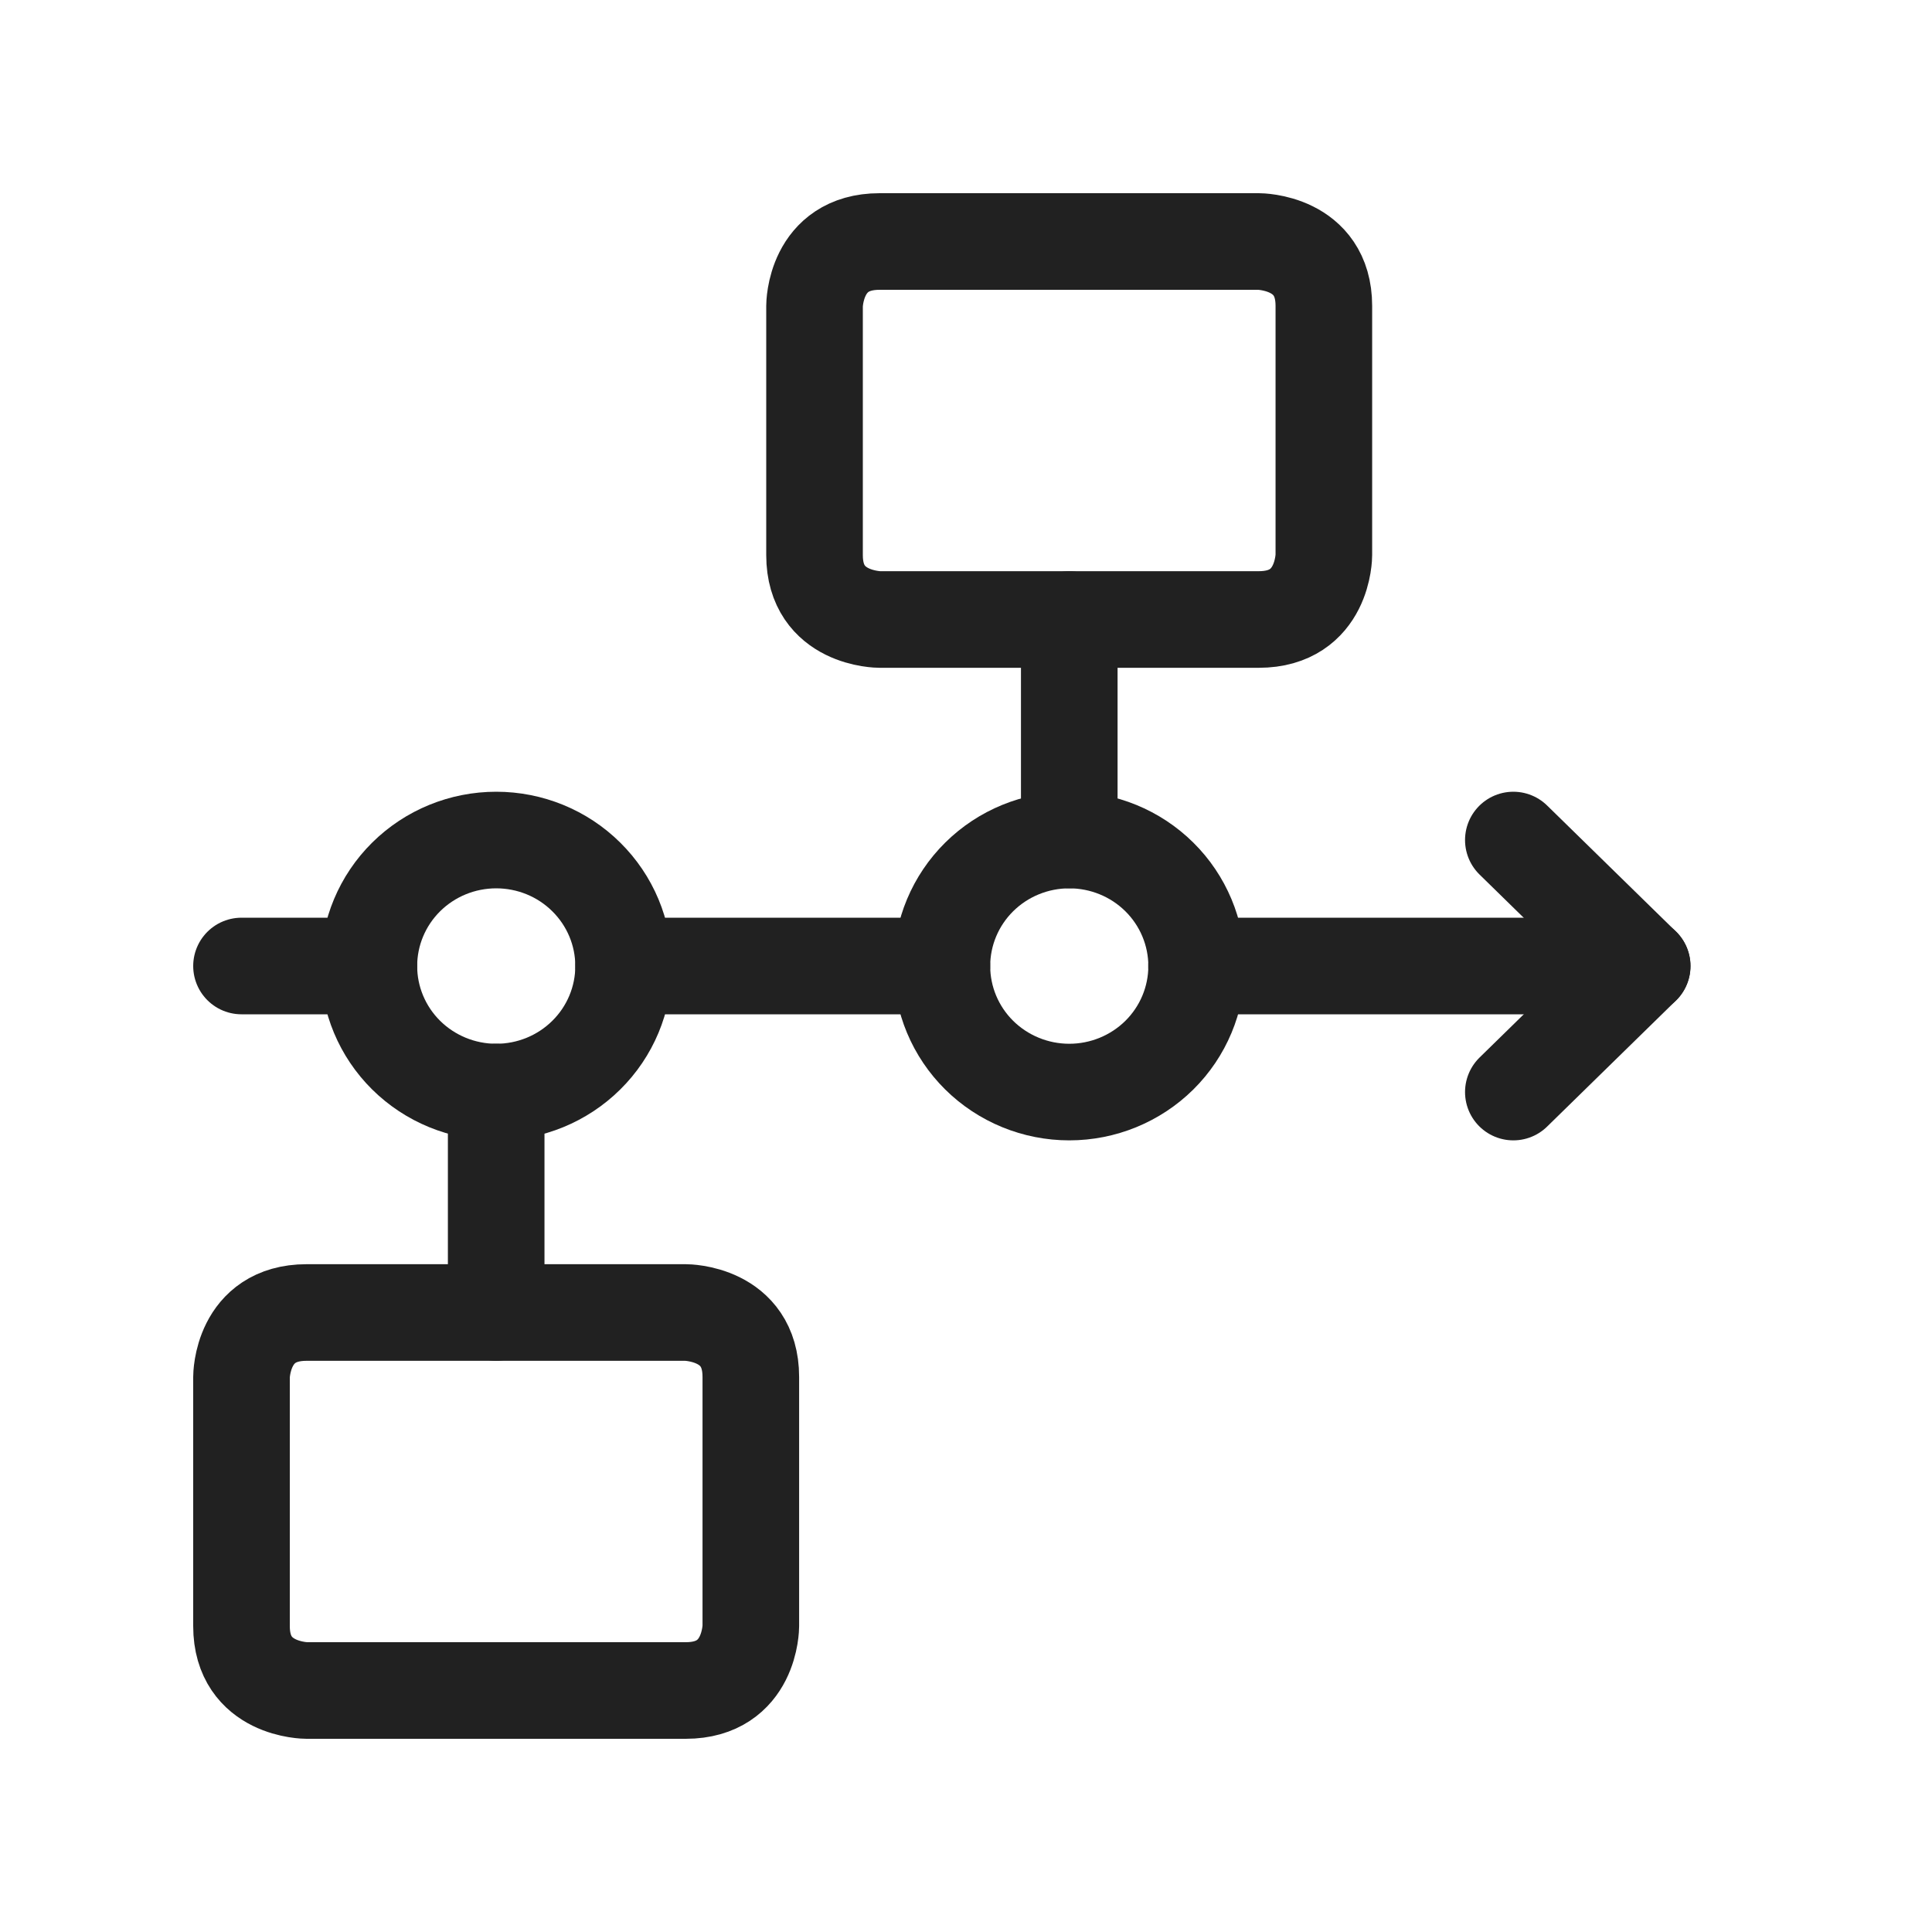
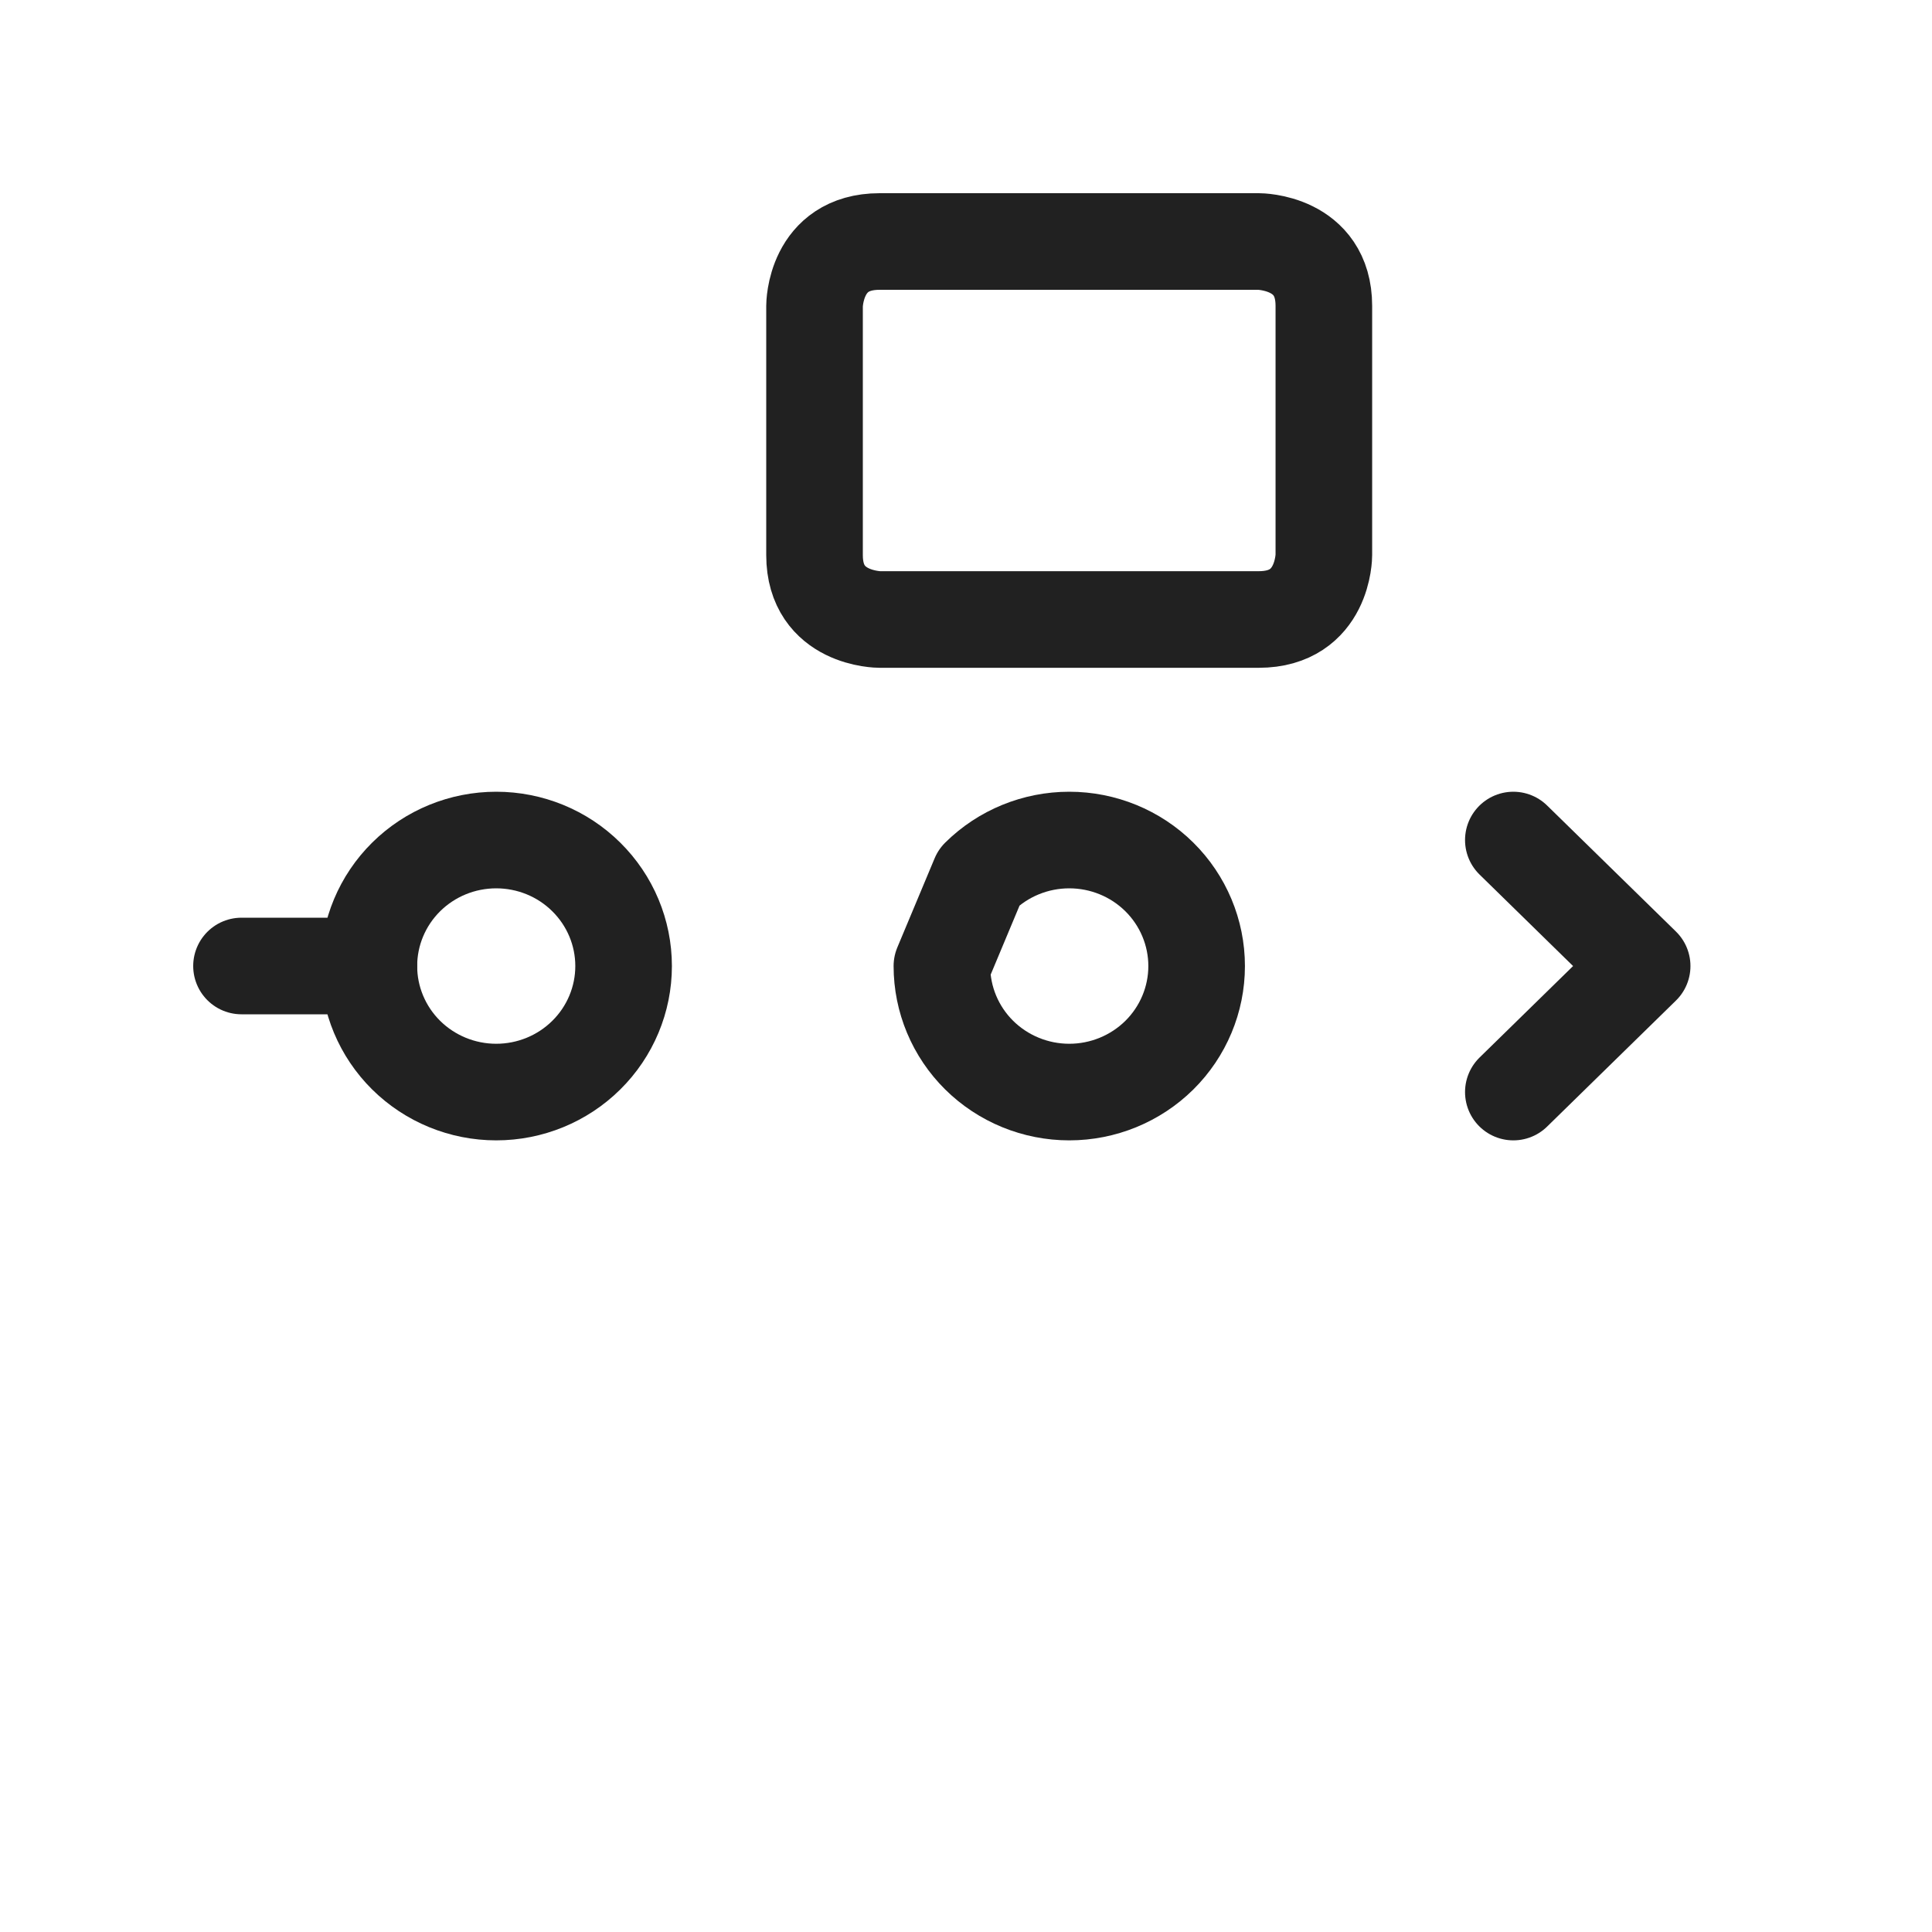
<svg xmlns="http://www.w3.org/2000/svg" width="40" height="40" viewBox="0 0 40 40" fill="none">
  <path d="M5 20H7.637" stroke="#212121" stroke-width="2" stroke-linecap="round" stroke-linejoin="round" />
-   <path d="M12.911 20H19.501" stroke="#212121" stroke-width="2" stroke-linecap="round" stroke-linejoin="round" />
-   <path d="M24.773 20H34" stroke="#212121" stroke-width="2" stroke-linecap="round" stroke-linejoin="round" />
  <path d="M31.332 17.392L33.999 20.001L31.332 22.61" stroke="#212121" stroke-width="2" stroke-linecap="round" stroke-linejoin="round" />
  <path d="M7.637 20.001C7.637 20.693 7.915 21.357 8.409 21.846C8.904 22.335 9.574 22.61 10.274 22.61C10.973 22.61 11.644 22.335 12.138 21.846C12.633 21.357 12.911 20.693 12.911 20.001C12.911 19.309 12.633 18.645 12.138 18.156C11.644 17.666 10.973 17.392 10.274 17.392C9.574 17.392 8.904 17.666 8.409 18.156C7.915 18.645 7.637 19.309 7.637 20.001Z" stroke="#212121" stroke-width="2" stroke-linecap="round" stroke-linejoin="round" />
-   <path d="M19.501 20.001C19.501 20.693 19.779 21.357 20.273 21.846C20.768 22.335 21.439 22.61 22.138 22.61C22.837 22.61 23.508 22.335 24.003 21.846C24.497 21.357 24.775 20.693 24.775 20.001C24.775 19.309 24.497 18.645 24.003 18.156C23.508 17.666 22.837 17.392 22.138 17.392C21.439 17.392 20.768 17.666 20.273 18.156C19.779 18.645 19.501 19.309 19.501 20.001Z" stroke="#212121" stroke-width="2" stroke-linecap="round" stroke-linejoin="round" />
-   <path d="M22.138 17.391V12.827" stroke="#212121" stroke-width="2" stroke-linecap="round" stroke-linejoin="round" />
-   <path d="M10.273 27.173V22.609" stroke="#212121" stroke-width="2" stroke-linecap="round" stroke-linejoin="round" />
+   <path d="M19.501 20.001C19.501 20.693 19.779 21.357 20.273 21.846C20.768 22.335 21.439 22.61 22.138 22.61C22.837 22.61 23.508 22.335 24.003 21.846C24.497 21.357 24.775 20.693 24.775 20.001C24.775 19.309 24.497 18.645 24.003 18.156C23.508 17.666 22.837 17.392 22.138 17.392C21.439 17.392 20.768 17.666 20.273 18.156Z" stroke="#212121" stroke-width="2" stroke-linecap="round" stroke-linejoin="round" />
  <path d="M18.211 5H26.061C26.061 5 27.409 5 27.409 6.333V11.493C27.409 11.493 27.409 12.826 26.061 12.826H18.211C18.211 12.826 16.864 12.826 16.864 11.493V6.333C16.864 6.333 16.864 5 18.211 5Z" stroke="#212121" stroke-width="2" stroke-linecap="round" stroke-linejoin="round" />
-   <path d="M6.347 27.174H14.198C14.198 27.174 15.545 27.174 15.545 28.507V33.667C15.545 33.667 15.545 35 14.198 35H6.347C6.347 35 5 35 5 33.667V28.507C5 28.507 5 27.174 6.347 27.174Z" stroke="#212121" stroke-width="2" stroke-linecap="round" stroke-linejoin="round" />
</svg>